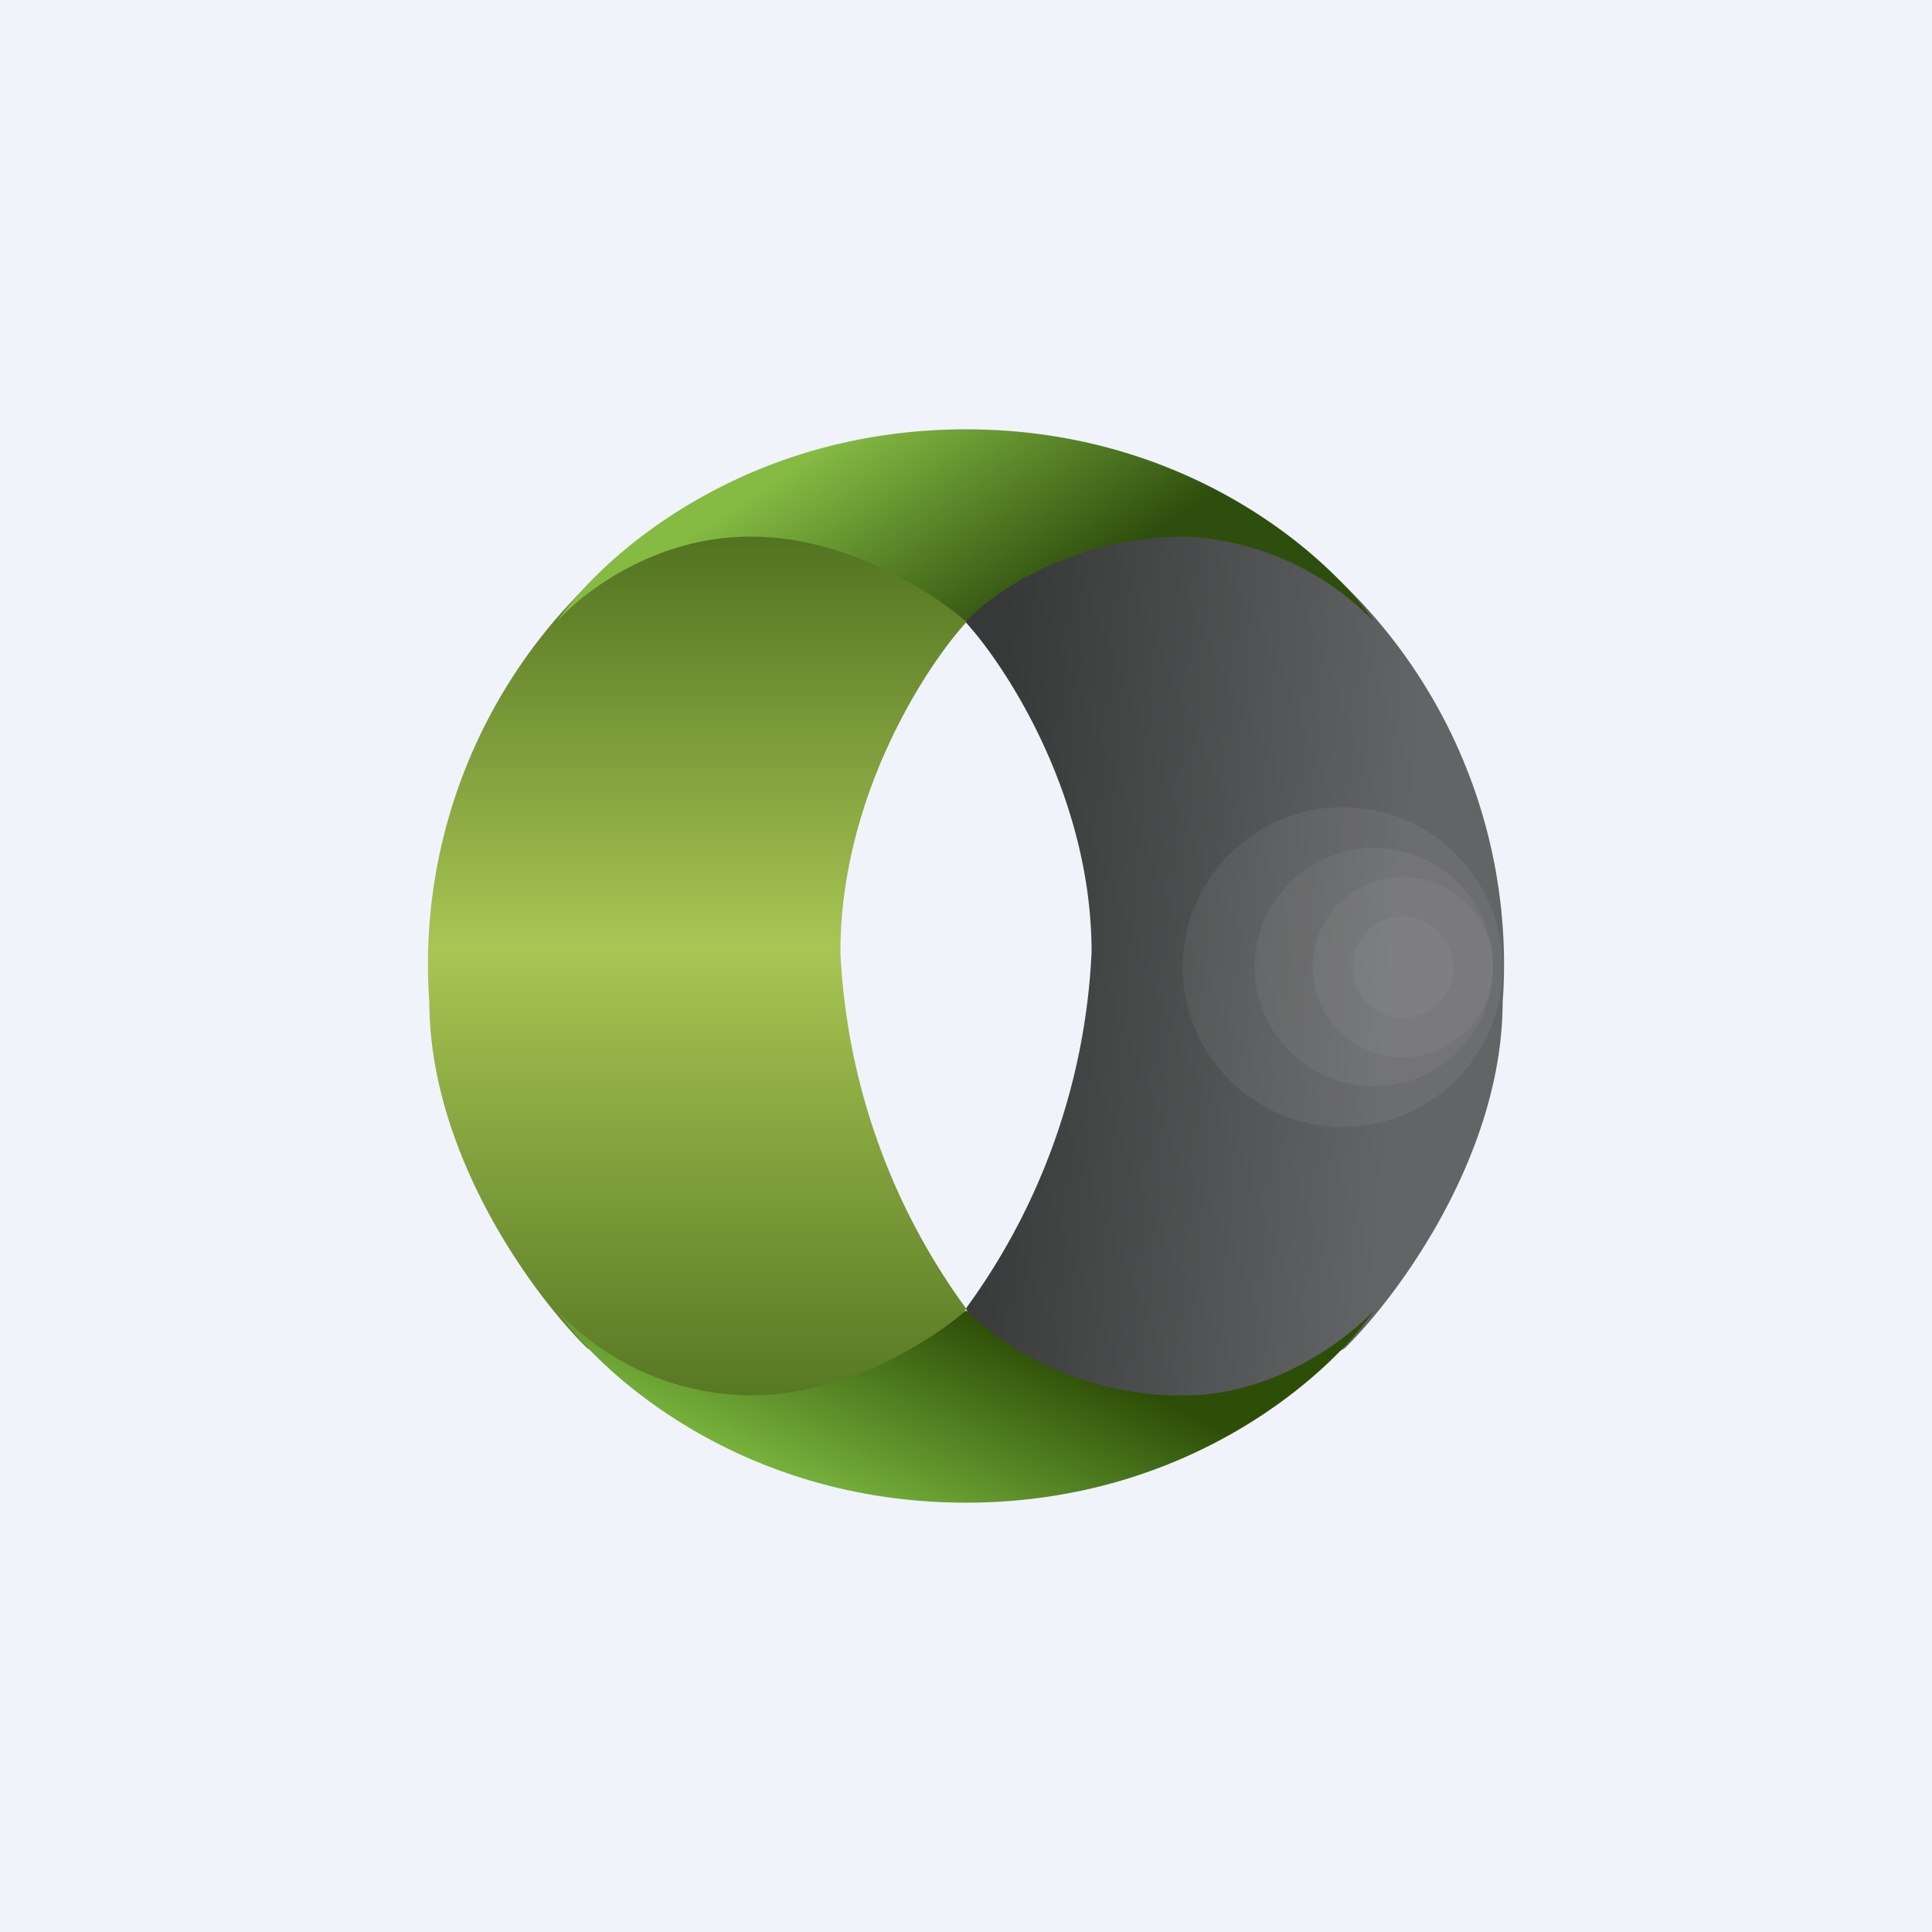
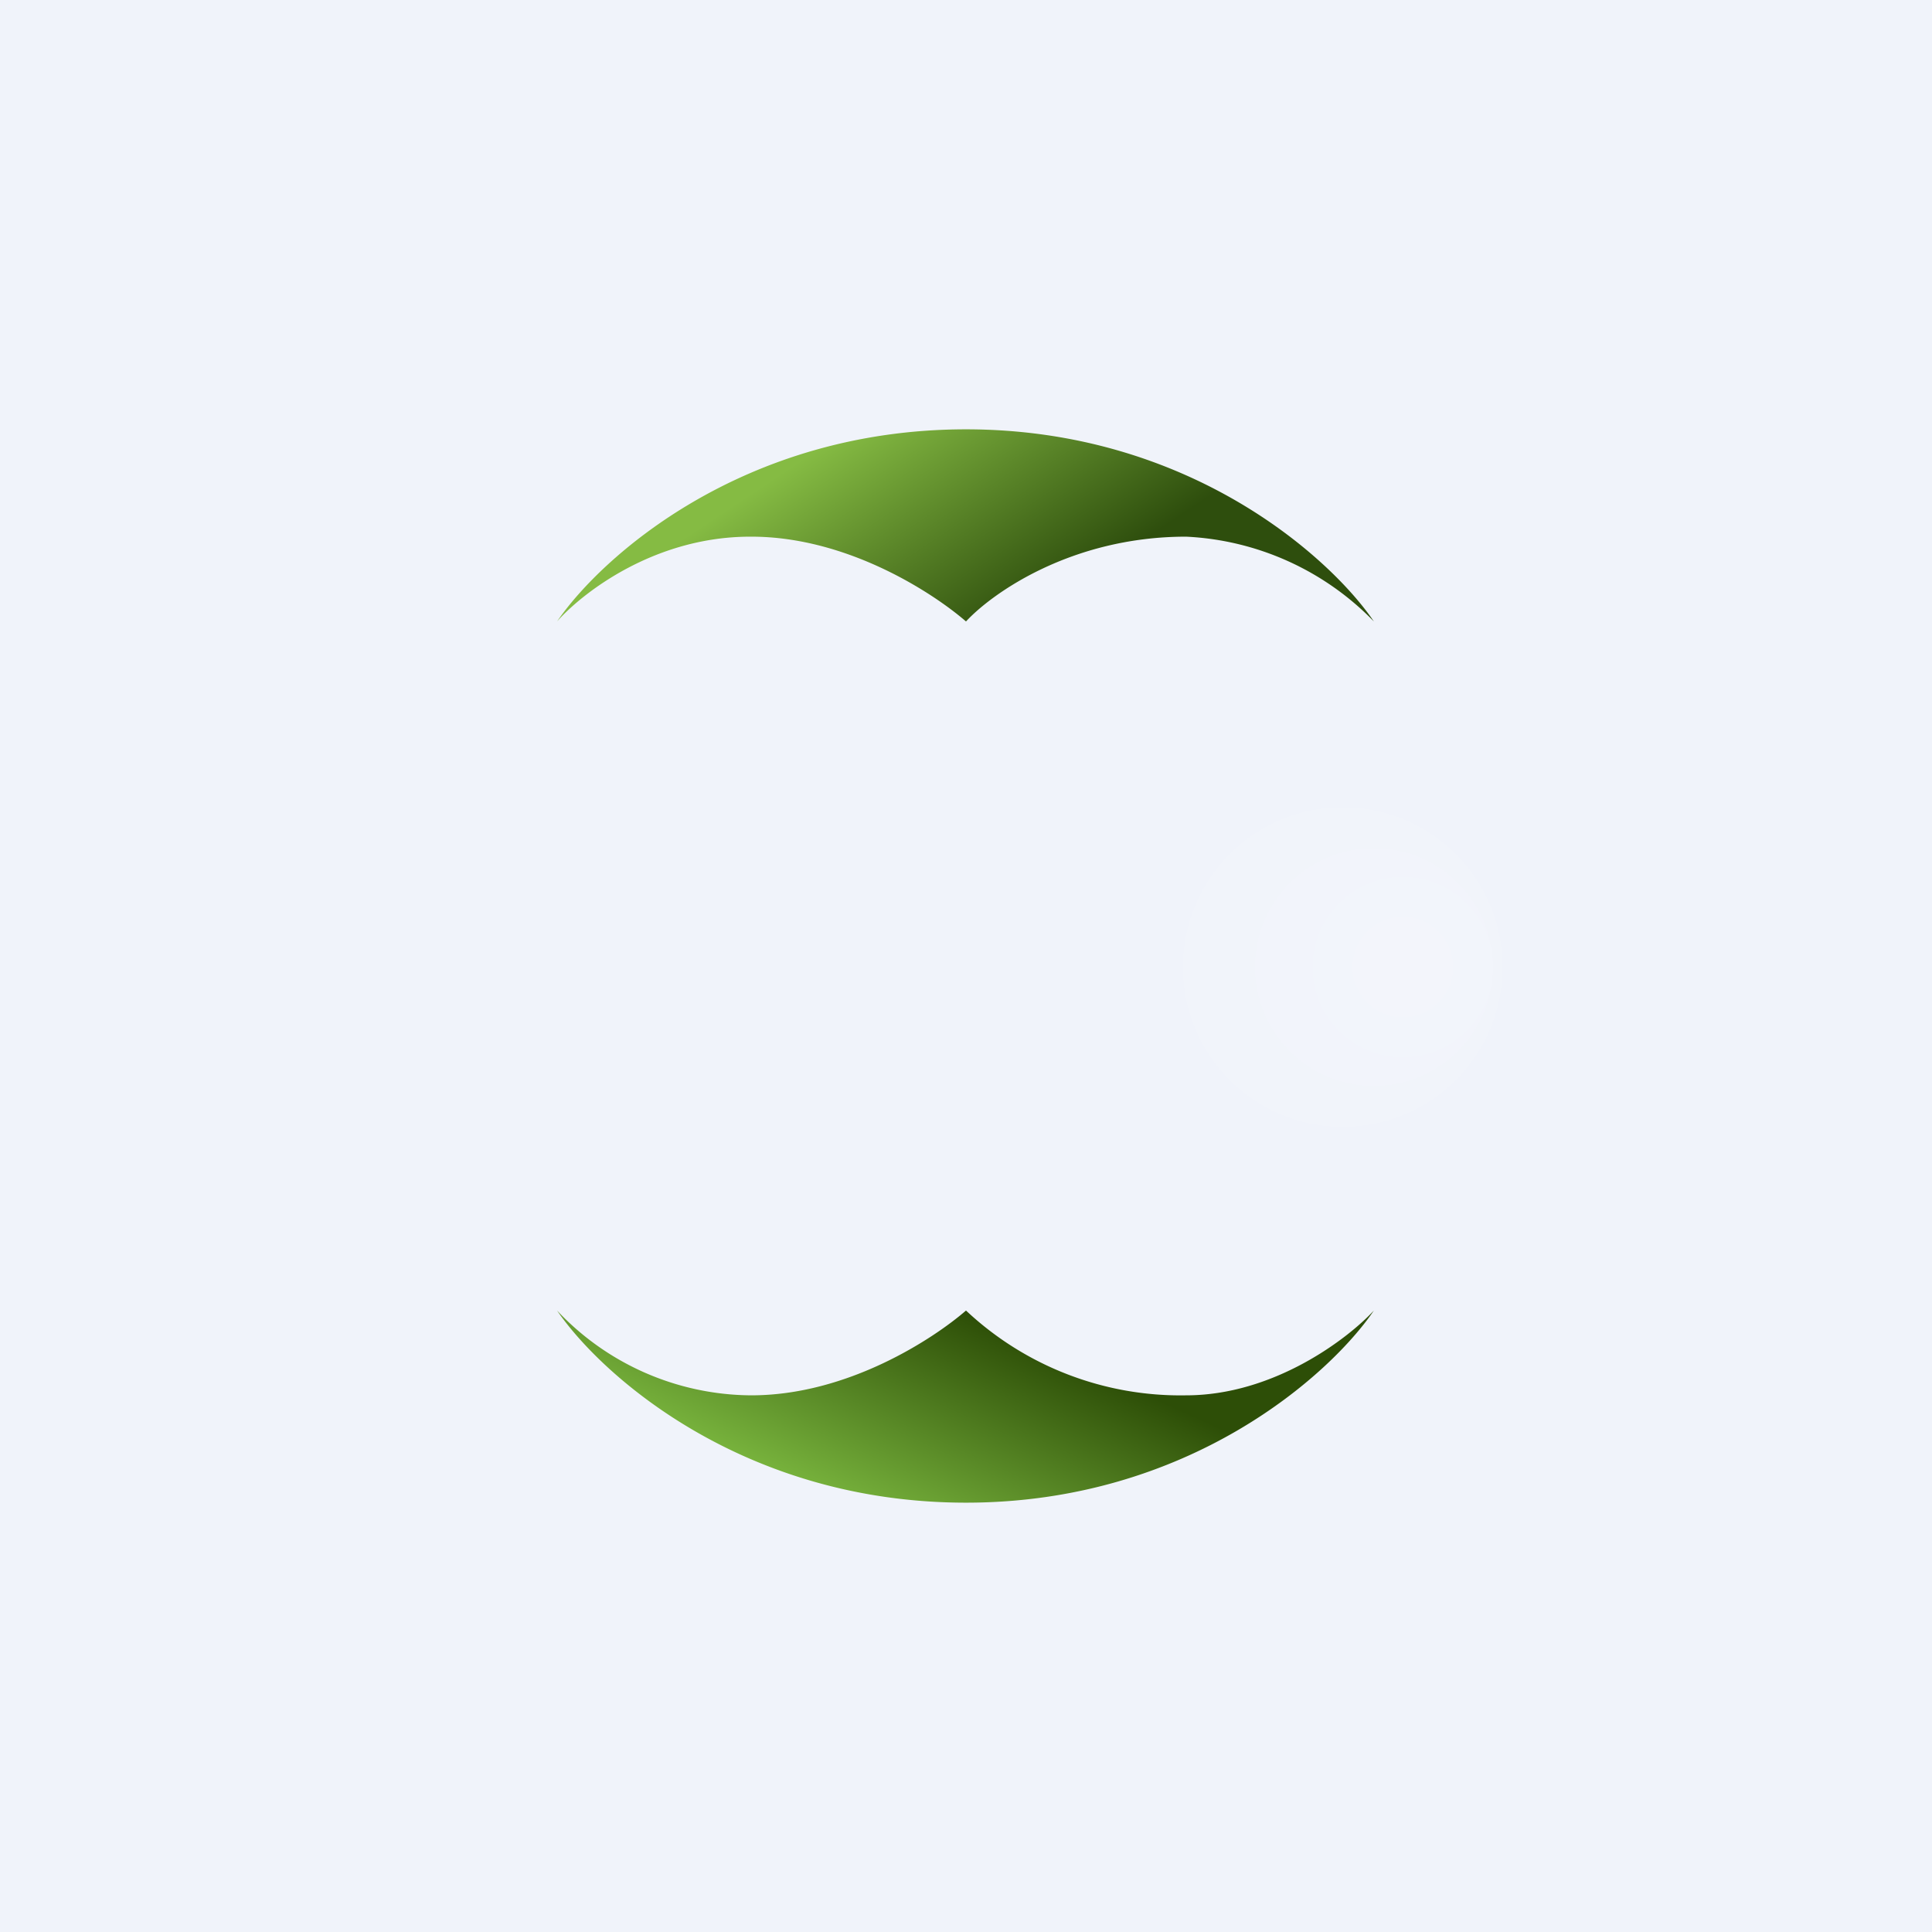
<svg xmlns="http://www.w3.org/2000/svg" width="18" height="18" viewBox="0 0 18 18">
  <path fill="#F0F3FA" d="M0 0h18v18H0z" />
-   <path d="M4 9.33c0 1.43.98 2.75 1.47 3.23.4.24 1.38.73 2.15.73s1.24-.73 1.38-1.1a6.1 6.1 0 0 1-1.17-3.32c0-1.43.78-2.64 1.17-3.07l-.08-.53c-.76-.33-2.49-.75-3.36.1A4.94 4.94 0 0 0 4 9.34Z" fill="url(#amro50dyb)" />
-   <path d="M14 9.33c0 1.43-.98 2.75-1.47 3.23-.4.24-1.38.73-2.15.73s-1.24-.73-1.38-1.1a6.1 6.1 0 0 0 1.17-3.32c0-1.43-.78-2.64-1.17-3.07l.08-.53c.76-.33 2.49-.75 3.36.1A4.94 4.94 0 0 1 14 9.34Z" fill="url(#bmro50dyb)" />
  <path d="M6.99 5c-.9 0-1.57.53-1.8.79C5.6 5.19 6.92 4 9 4s3.4 1.2 3.8 1.79A2.61 2.61 0 0 0 11.05 5c-1.07 0-1.81.53-2.05.79C8.7 5.53 7.9 5 7 5Z" fill="url(#cmro50dyb)" />
  <path d="M6.99 13a2.5 2.5 0 0 1-1.8-.79C5.6 12.81 6.92 14 9 14s3.4-1.2 3.8-1.79c-.24.26-.93.79-1.75.79a2.92 2.92 0 0 1-2.05-.79c-.3.26-1.1.79-2 .79Z" fill="url(#dmro50dyb)" />
  <g opacity=".3" fill="#fff">
    <circle opacity=".2" cx="12.51" cy="9.01" r="1.49" />
    <circle opacity=".2" cx="12.8" cy="9.01" r="1.11" />
    <circle opacity=".2" cx="13.07" cy="9.01" r=".84" />
    <circle opacity=".2" cx="13.07" cy="9.01" r=".47" />
  </g>
  <defs>
    <linearGradient id="amro50dyb" x1="6.5" y1="4.87" x2="6.5" y2="13.29" gradientUnits="userSpaceOnUse">
      <stop stop-color="#4F701F" />
      <stop offset=".47" stop-color="#A9C554" />
      <stop offset="1" stop-color="#51731F" />
    </linearGradient>
    <linearGradient id="bmro50dyb" x1="9.1" y1="9.25" x2="12.99" y2="9.57" gradientUnits="userSpaceOnUse">
      <stop stop-color="#373938" />
      <stop offset="1" stop-color="#636466" />
    </linearGradient>
    <linearGradient id="cmro50dyb" x1="7.67" y1="4.15" x2="8.99" y2="6.14" gradientUnits="userSpaceOnUse">
      <stop stop-color="#85BB43" />
      <stop offset="1" stop-color="#2E4E0D" />
    </linearGradient>
    <linearGradient id="dmro50dyb" x1="8.79" y1="14.41" x2="9.65" y2="12.52" gradientUnits="userSpaceOnUse">
      <stop stop-color="#77B23C" />
      <stop offset="1" stop-color="#2D4E07" />
    </linearGradient>
  </defs>
</svg>